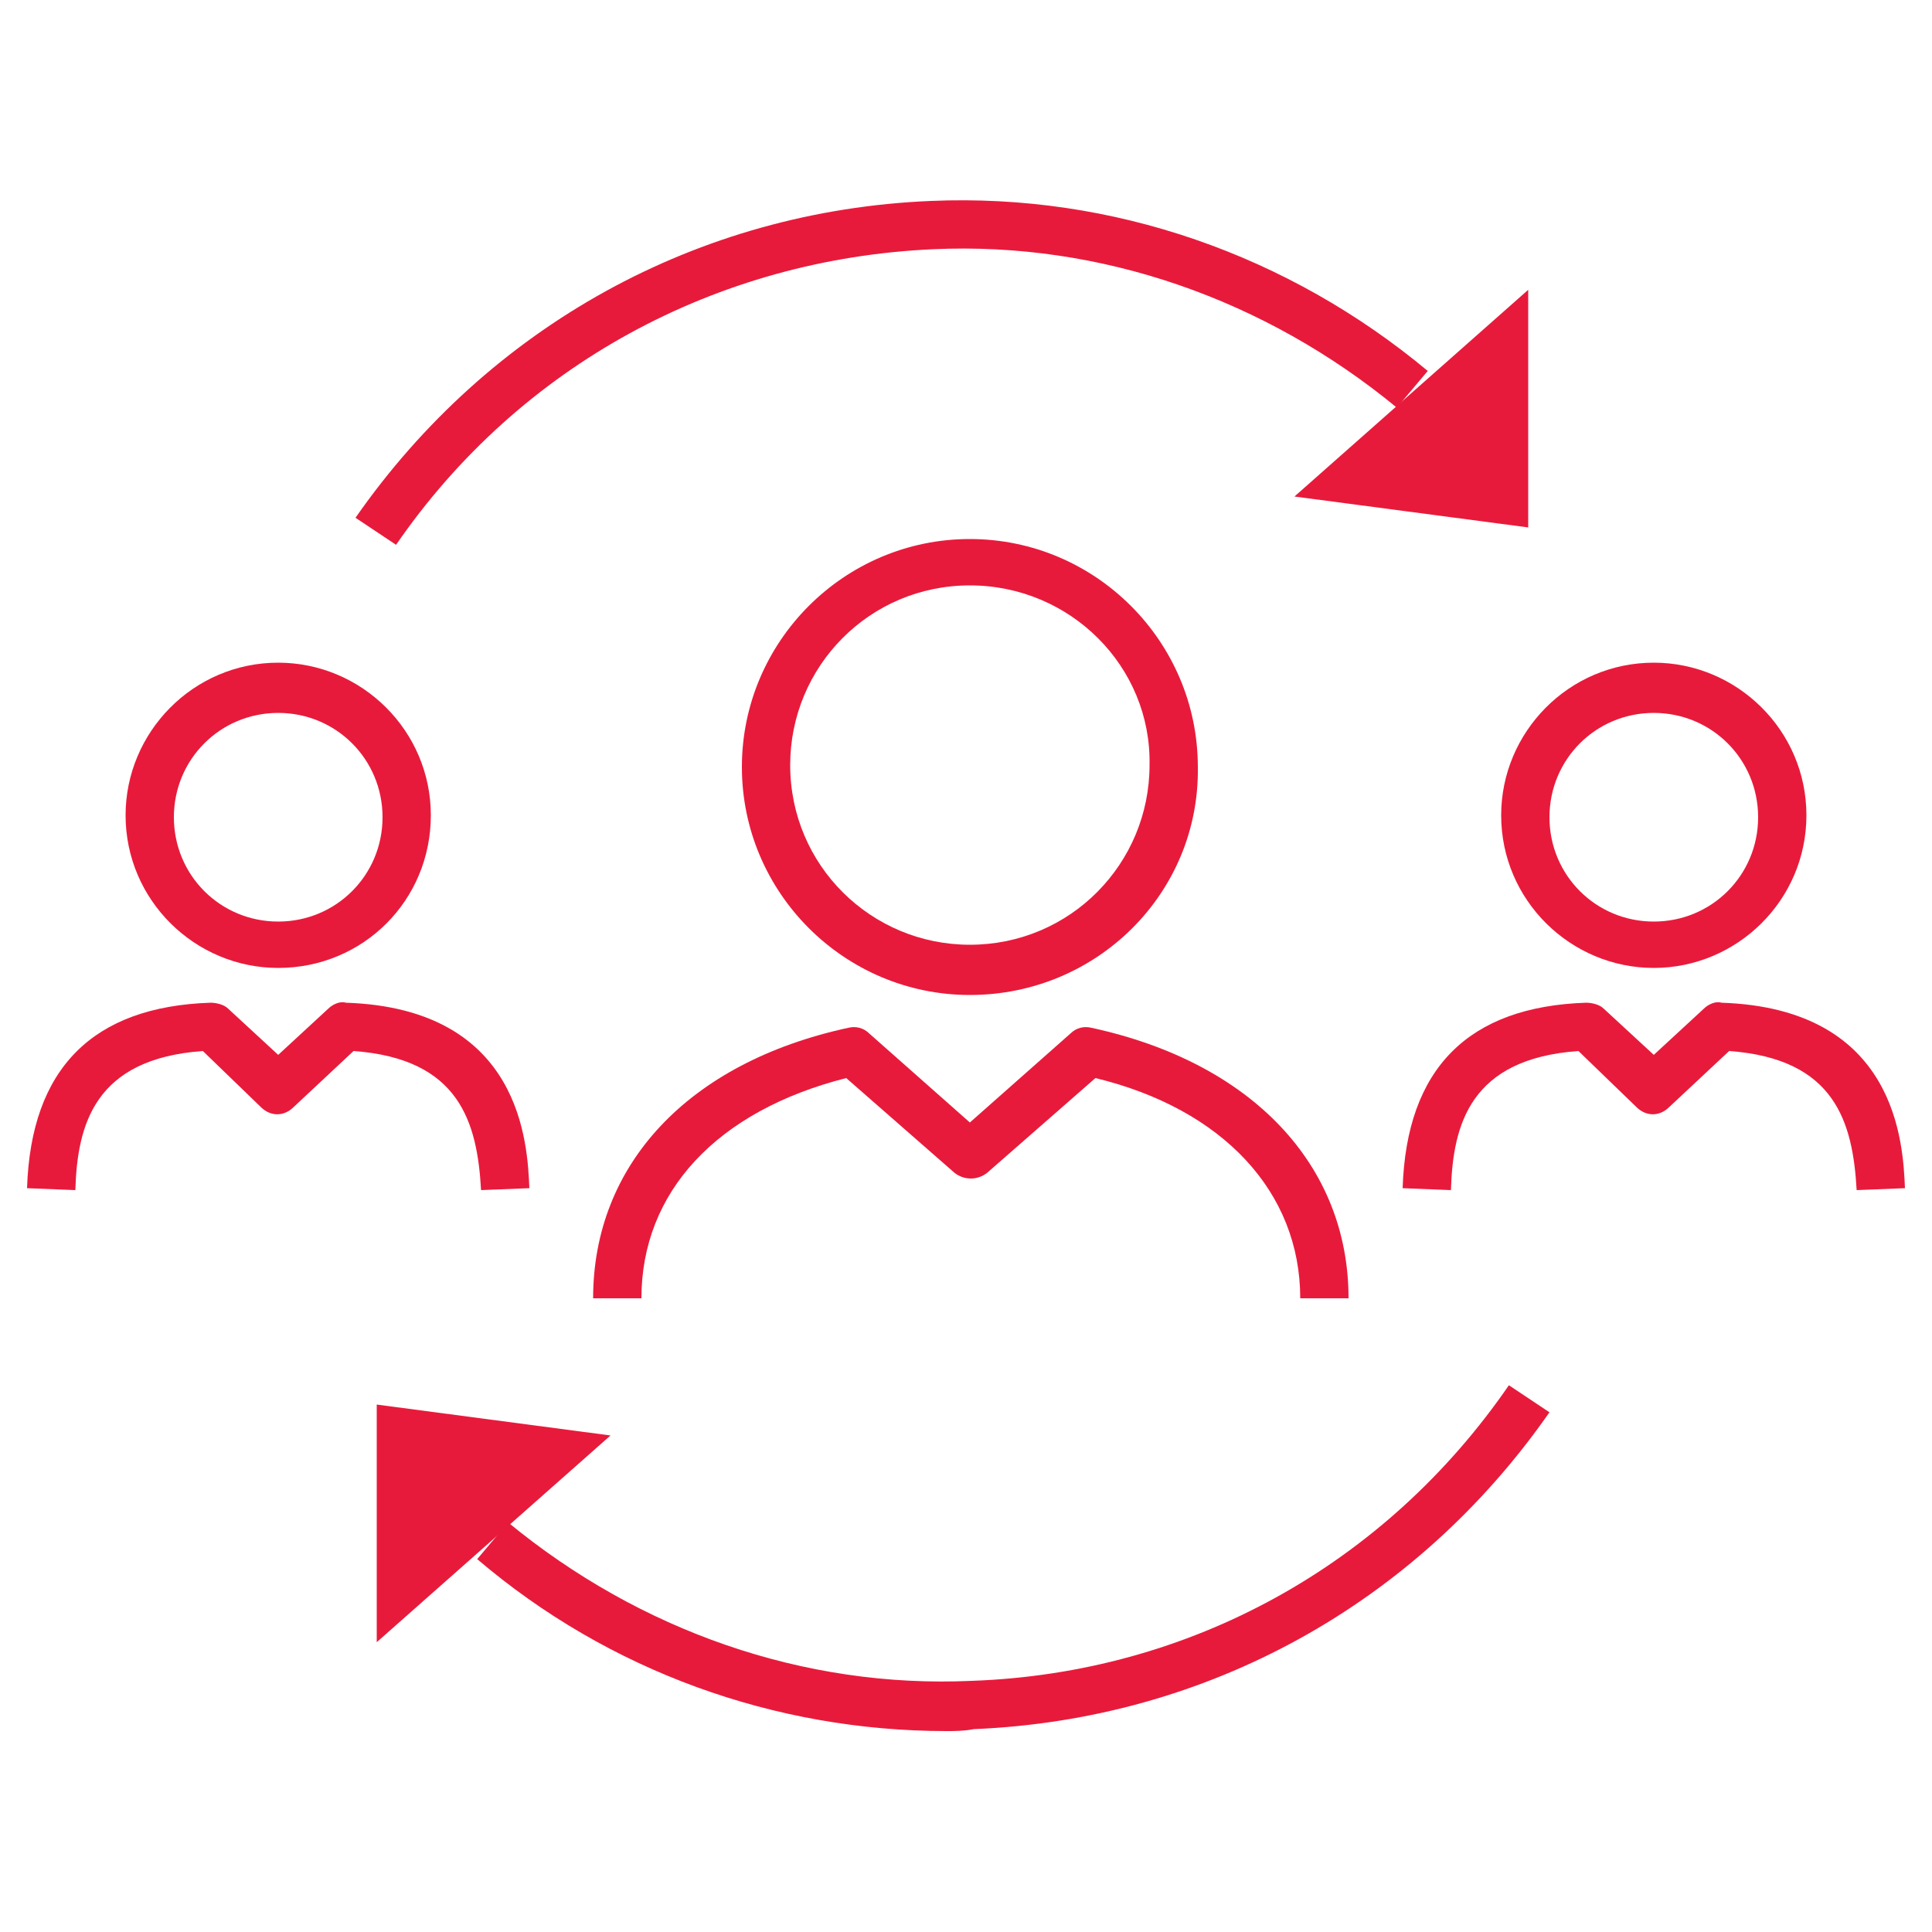
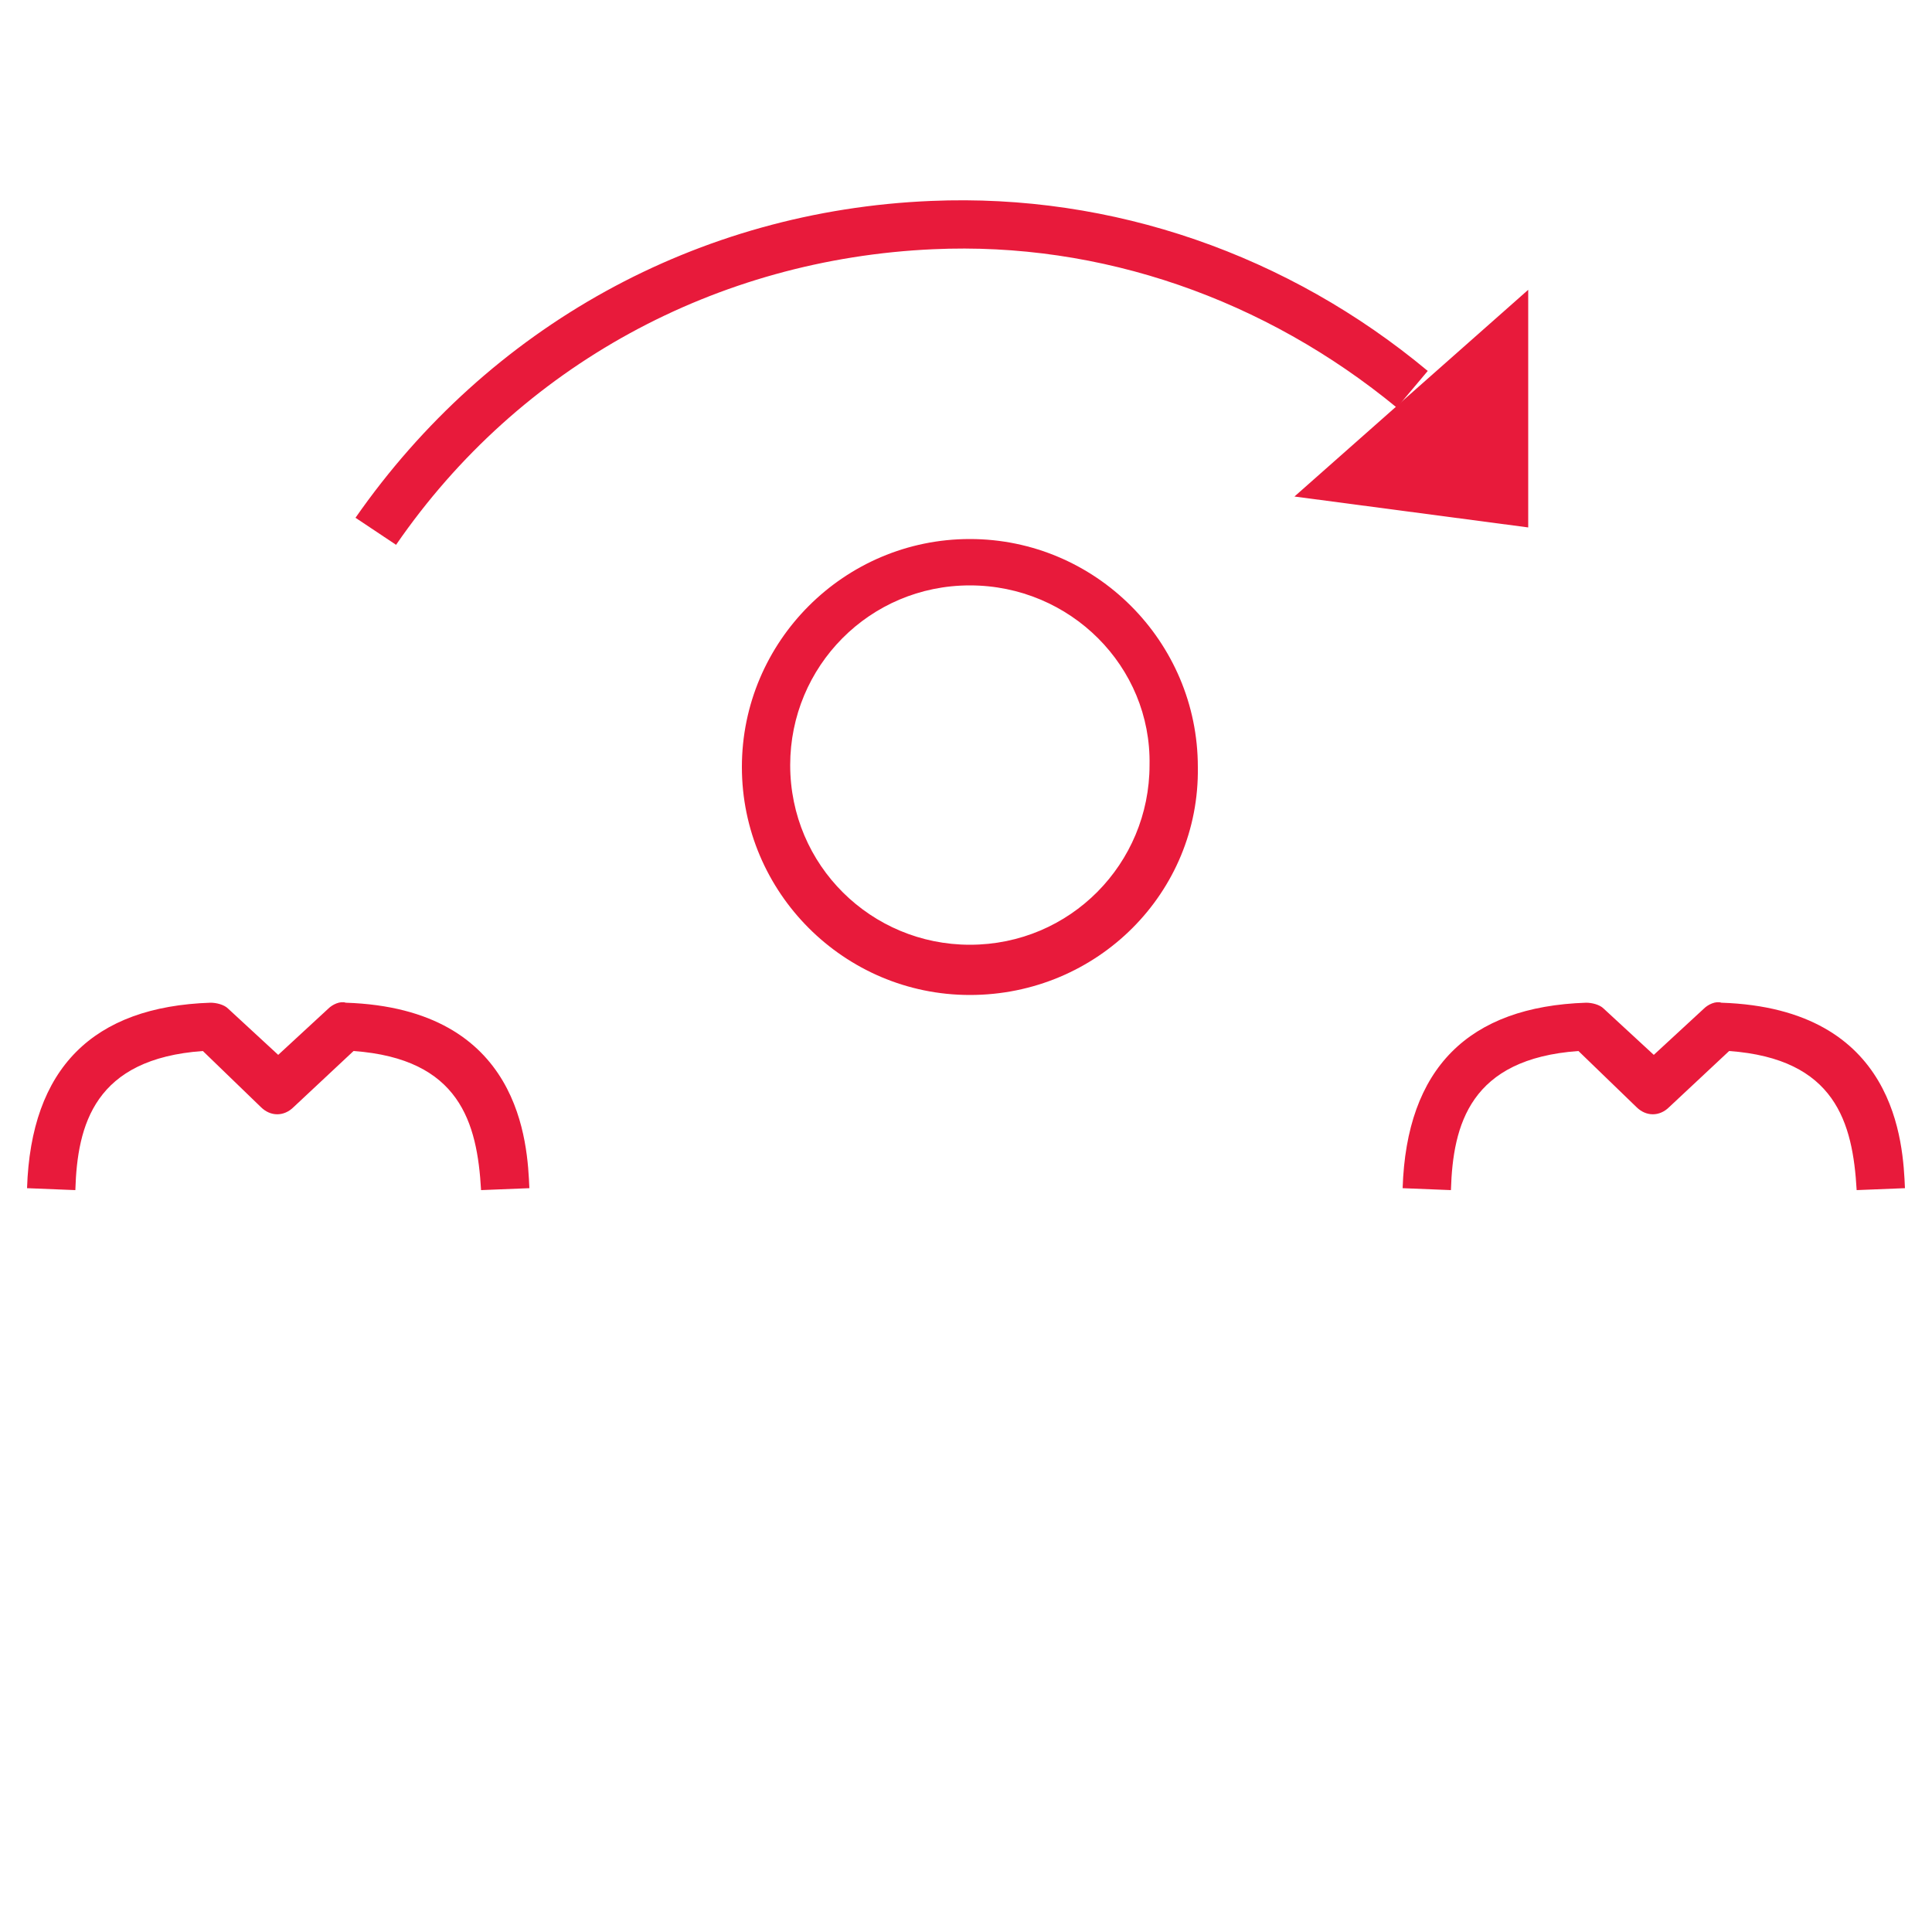
<svg xmlns="http://www.w3.org/2000/svg" viewBox="0 0 100 100" id="Layer_1" overflow="hidden">
  <g>
    <g>
      <g>
-         <path d="M85.6 50.1C81.3 50.1 77.7 46.6 77.7 42.2 77.7 37.9 81.2 34.3 85.6 34.3 89.9 34.3 93.5 37.8 93.5 42.2 93.5 46.6 89.9 50.1 85.6 50.1ZM85.6 36.9C82.6 36.9 80.2 39.3 80.2 42.3 80.2 45.3 82.6 47.7 85.6 47.7 88.6 47.7 91 45.3 91 42.3 91 39.3 88.6 36.9 85.6 36.9Z" fill="#e81a3b" />
+         </g>
+       <g>
+         <path d="M96.1 61.6C95.9 58.1 95 54.8 89.5 54.4L86.4 57.3C85.9 57.8 85.2 57.8 84.7 57.3L81.7 54.4C76.1 54.8 75.2 58.2 75.1 61.6L72.6 61.5C72.8 55.3 76 52.1 82.1 51.9 82.4 51.9 82.8 52 83 52.2L85.6 54.6 88.2 52.2C88.4 52 88.8 51.8 89.1 51.9 98.2 52.2 98.5 59.2 98.6 61.5L96.1 61.6" fill="#e81a3b" />
      </g>
      <g>
-         <path d="M96.1 61.6C95.9 58.1 95 54.8 89.5 54.4L86.4 57.3C85.9 57.8 85.2 57.8 84.7 57.3L81.7 54.4C76.1 54.8 75.2 58.2 75.1 61.6L72.6 61.5C72.8 55.3 76 52.1 82.1 51.9 82.4 51.9 82.8 52 83 52.2L85.6 54.6 88.2 52.2C88.4 52 88.8 51.8 89.1 51.9 98.2 52.2 98.5 59.2 98.6 61.5L96.1 61.6Z" fill="#e81a3b" />
-       </g>
-       <g>
-         <path d="M14.4 50.1C10.1 50.1 6.5 46.6 6.5 42.2 6.5 37.9 10 34.3 14.4 34.3 18.7 34.3 22.3 37.8 22.3 42.2 22.3 46.6 18.8 50.1 14.4 50.1ZM14.4 36.9C11.4 36.9 9 39.3 9 42.3 9 45.3 11.4 47.7 14.4 47.7 17.4 47.7 19.8 45.3 19.8 42.3 19.8 39.3 17.4 36.9 14.4 36.9Z" fill="#e81a3b" />
-       </g>
+         </g>
      <g>
        <path d="M24.9 61.6C24.7 58.1 23.8 54.8 18.3 54.4L15.2 57.3C14.7 57.8 14 57.8 13.5 57.3L10.5 54.4C4.9 54.8 4 58.2 3.9 61.6L1.4 61.5C1.6 55.3 4.8 52.1 10.9 51.9 11.2 51.9 11.6 52 11.8 52.2L14.4 54.6 17 52.2C17.2 52 17.6 51.8 17.9 51.9 27 52.2 27.3 59.2 27.4 61.5L24.9 61.6Z" fill="#e81a3b" />
      </g>
      <g>
        <path d="M50.2 51.5C43.7 51.5 38.4 46.2 38.4 39.7 38.4 33.2 43.7 27.9 50.2 27.9 56.7 27.9 62 33.2 62 39.7 62.1 46.2 56.8 51.5 50.2 51.5ZM50.2 30.3C45 30.3 40.9 34.5 40.9 39.6 40.9 44.8 45.1 48.9 50.2 48.9 55.4 48.9 59.5 44.7 59.5 39.6 59.6 34.5 55.4 30.3 50.2 30.3Z" fill="#e81a3b" />
      </g>
      <g>
-         <path d="M69.8 67.2 67.3 67.2C67.3 61.7 63.3 57.4 56.7 55.8L51.1 60.7C50.6 61.1 49.9 61.1 49.4 60.7L43.8 55.8C37.1 57.5 33.2 61.7 33.2 67.2L30.7 67.2C30.7 60.3 35.6 55 43.9 53.2 44.3 53.1 44.7 53.2 45 53.5L50.2 58.1 55.4 53.5C55.7 53.2 56.1 53.1 56.5 53.2 64.8 55 69.8 60.3 69.8 67.2Z" fill="#e81a3b" />
-       </g>
+         </g>
      <g>
        <path d="M79.1 15 67 25.7 79.1 27.3Z" fill="#e81a3b" />
      </g>
      <g>
-         <path d="M19.5 85 31.6 74.3 19.5 72.7Z" fill="#e81a3b" />
-       </g>
+         </g>
      <g>
        <path d="M20.5 28.2 18.4 26.8C25.3 16.9 36.1 10.9 48.2 10.4 57.6 10 66.7 13.2 73.9 19.2L72.3 21.1C65.5 15.5 57 12.5 48.3 12.9 37.1 13.4 26.9 18.9 20.5 28.2Z" fill="#e81a3b" />
      </g>
      <g>
-         <path d="M49 89.6C40.1 89.6 31.5 86.5 24.7 80.7L26.3 78.8C33.1 84.4 41.6 87.4 50.3 87 61.6 86.6 71.7 81 78.1 71.7L80.2 73.1C73.3 83 62.5 89 50.4 89.5 49.9 89.6 49.4 89.6 49 89.6Z" fill="#e81a3b" />
-       </g>
+         </g>
    </g>
  </g>
</svg>